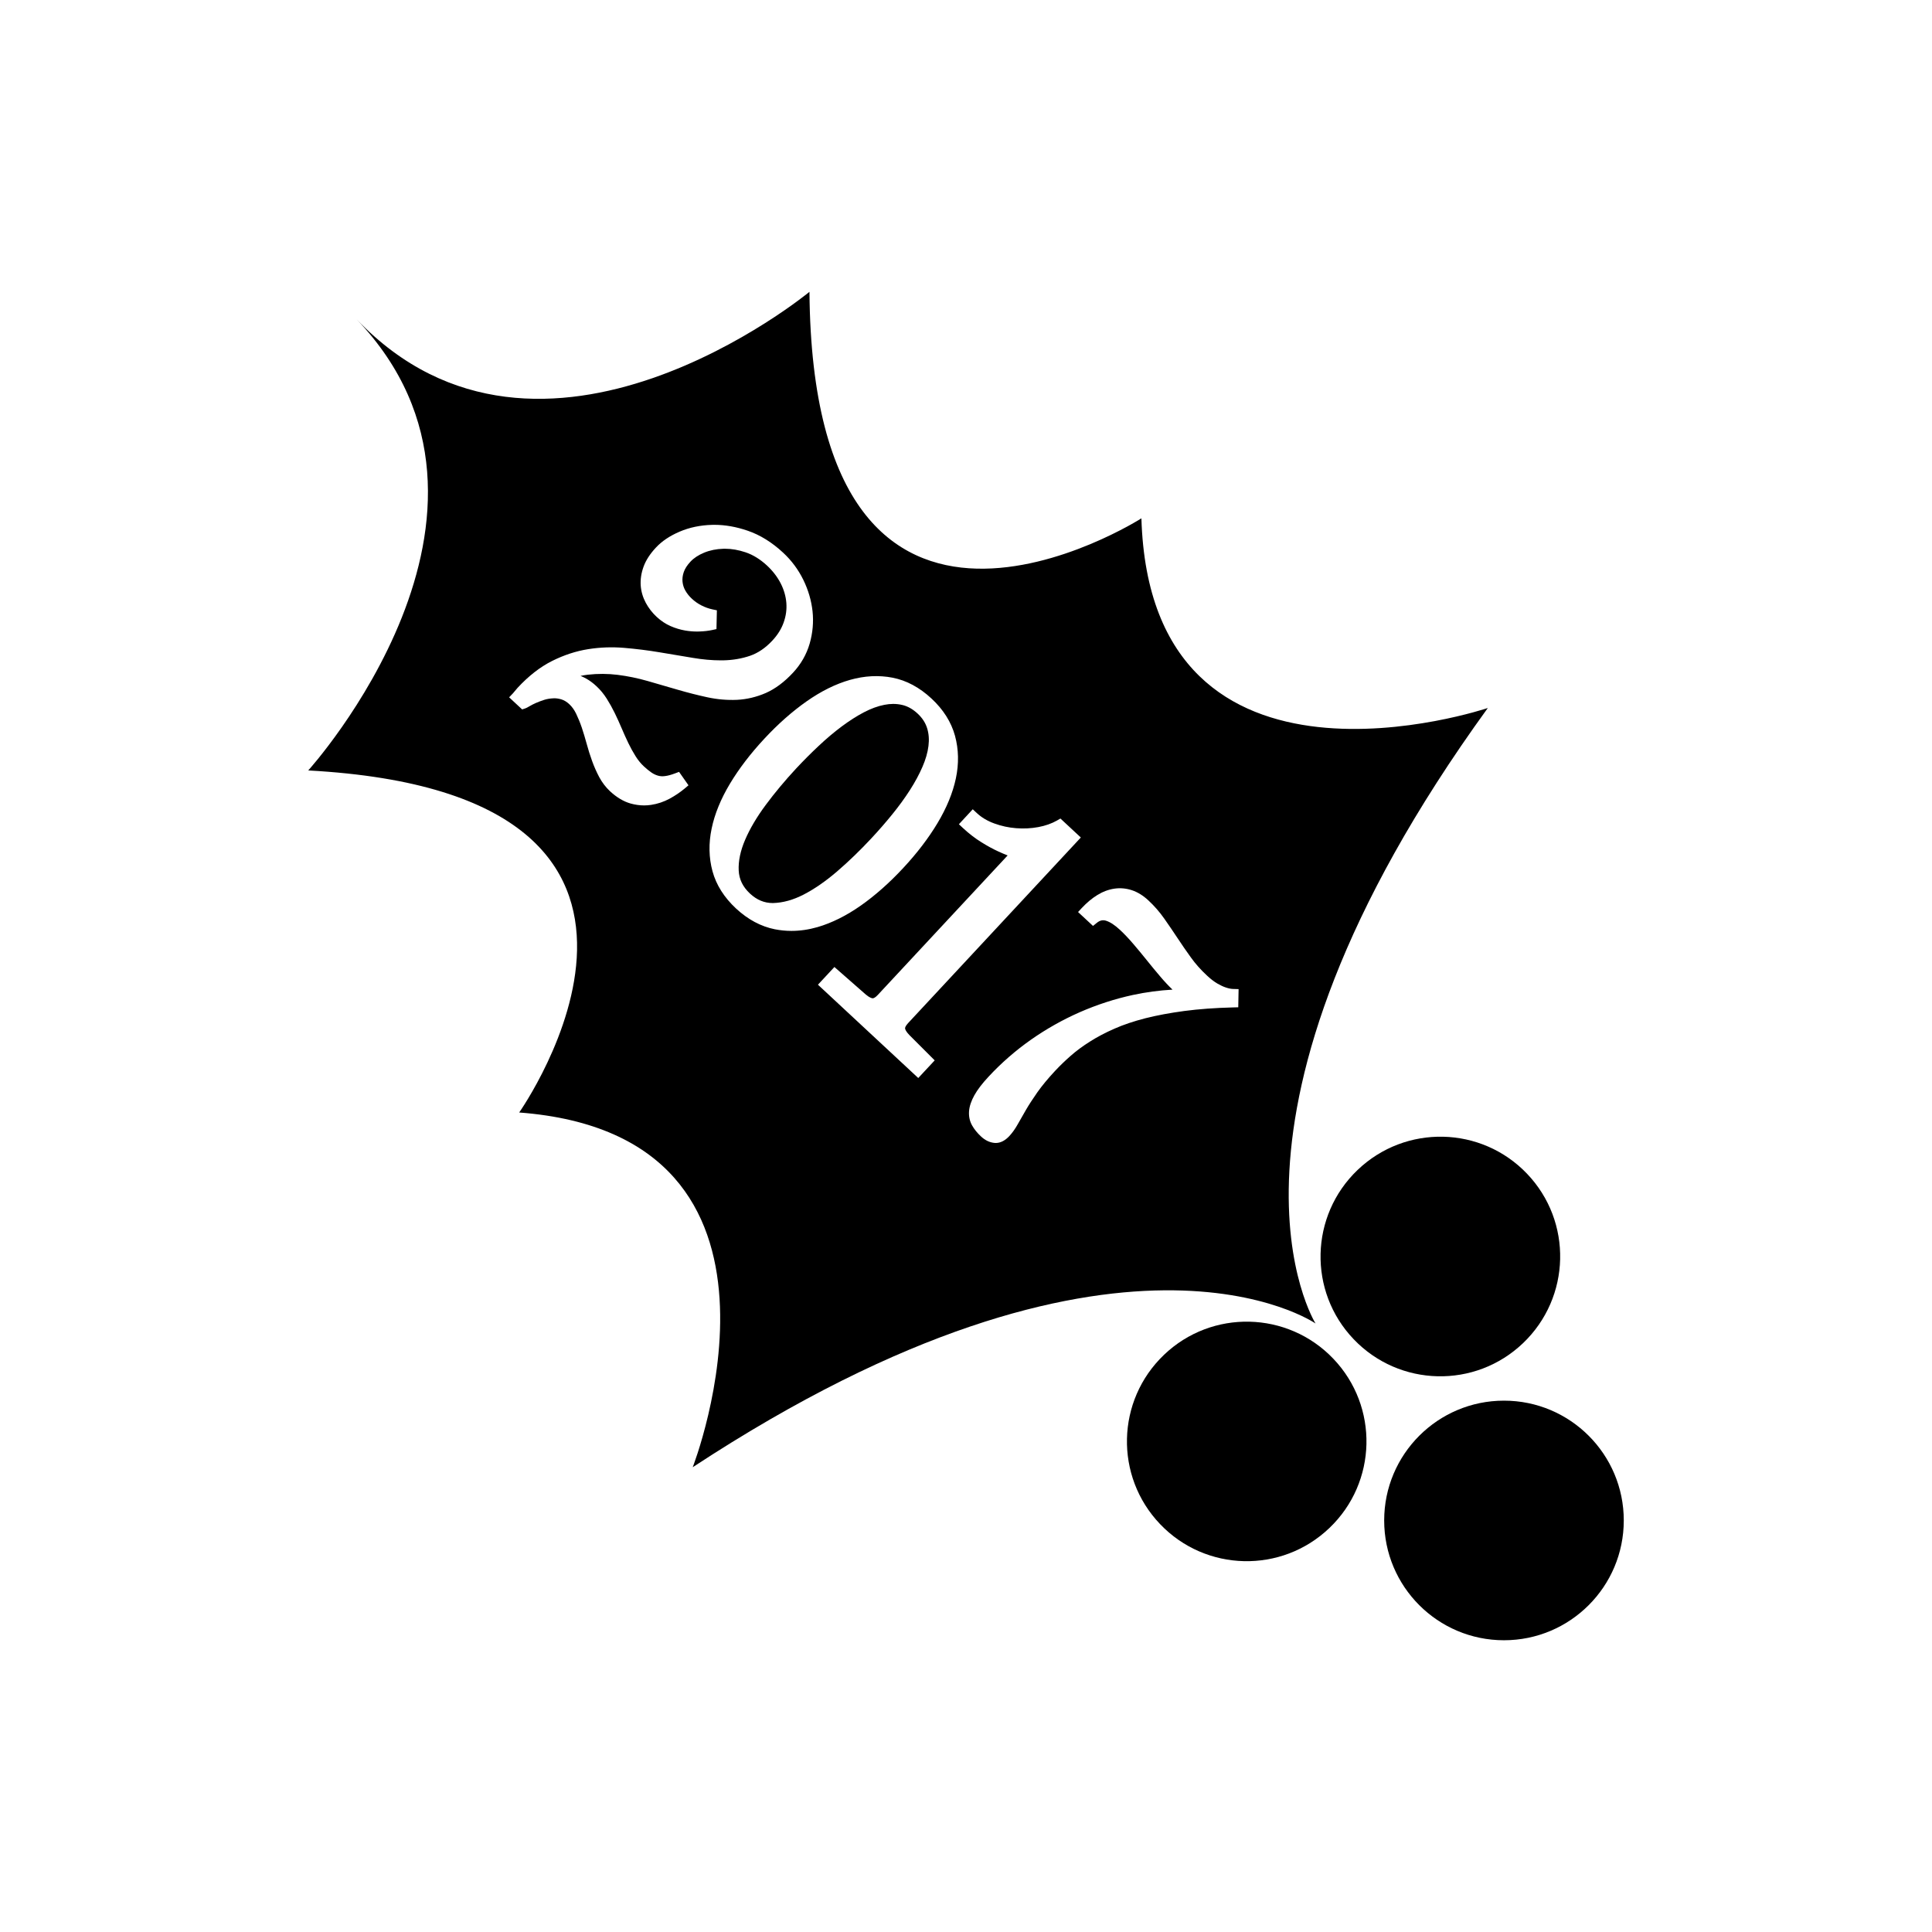
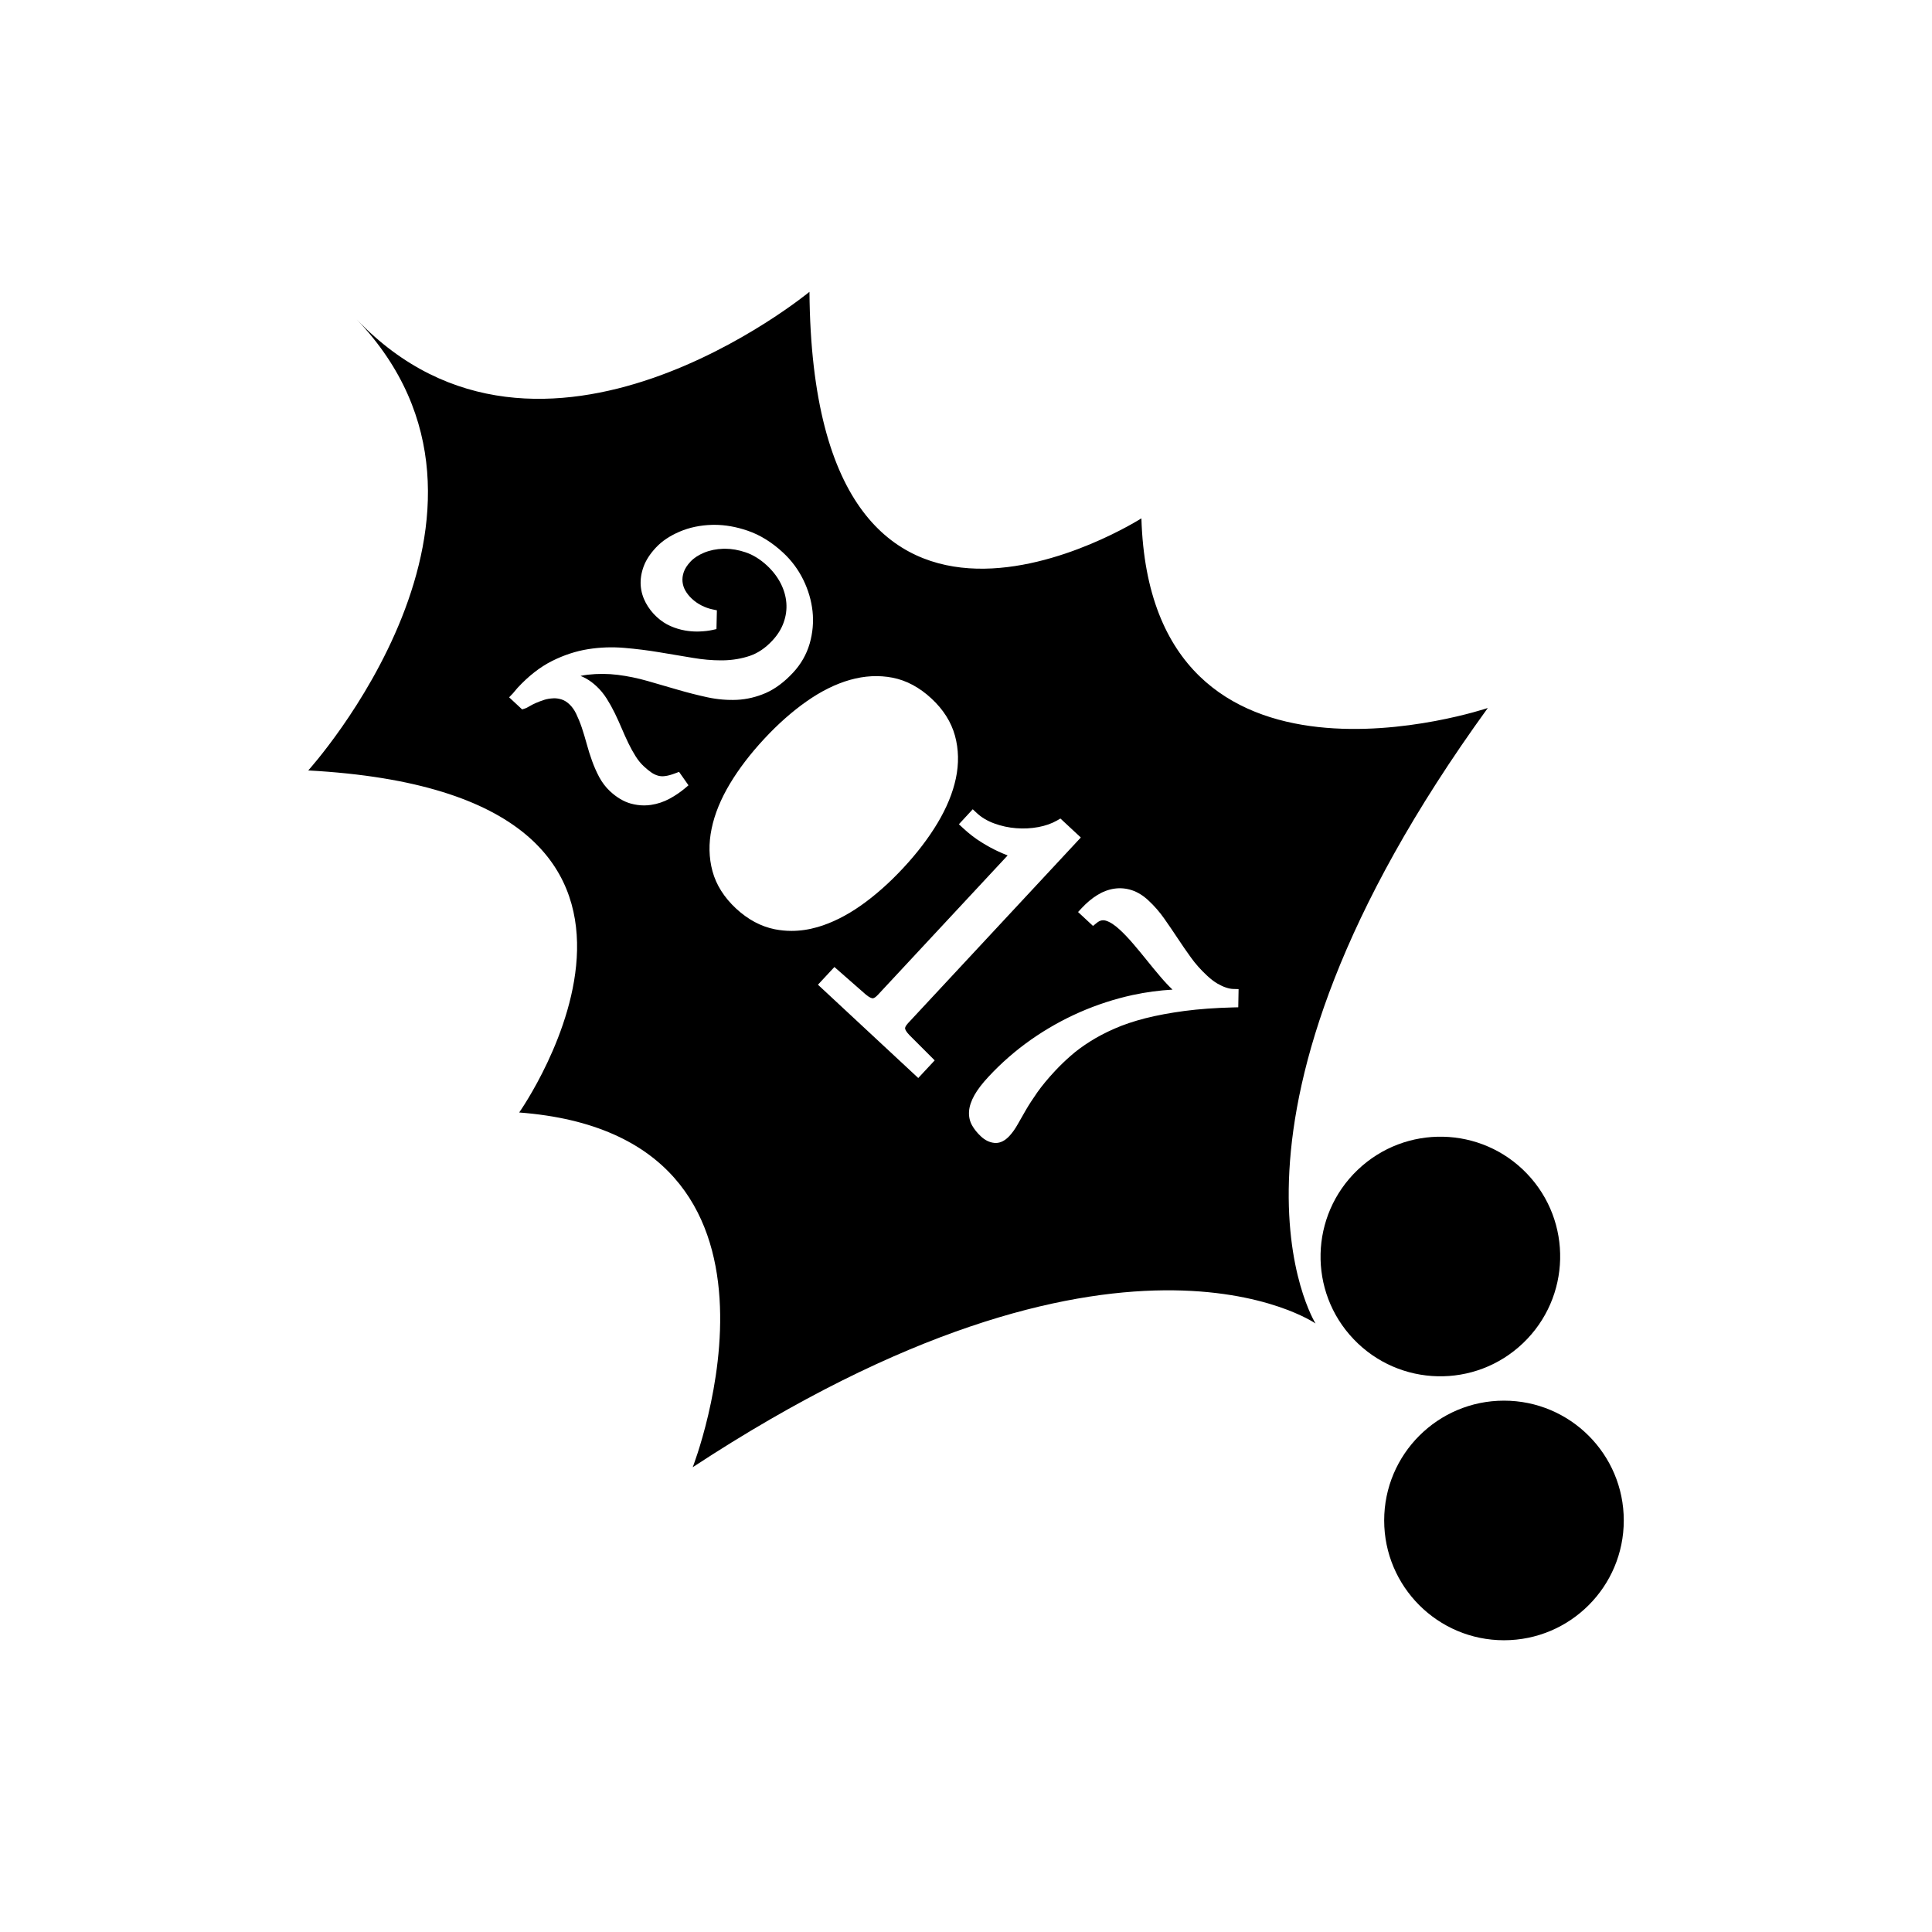
<svg xmlns="http://www.w3.org/2000/svg" version="1.0" x="0px" y="0px" width="99.213px" height="99.213px" viewBox="0 0 99.213 99.213" enable-background="new 0 0 99.213 99.213" xml:space="preserve">
  <g id="V">
    <g id="Victoria" display="none">
	</g>
    <g id="Victoire" display="none">
	</g>
    <g id="Vénitia" display="none">
	</g>
    <g id="Valentine" display="none">
	</g>
    <g id="Valentin" display="none">
	</g>
  </g>
  <g id="T">
    <g id="Thyméo" display="none">
	</g>
    <g id="Tyméo" display="none">
	</g>
    <g id="Tristan" display="none">
	</g>
    <g id="Thibeaud" display="none">
	</g>
    <g id="Thaïs" display="none">
	</g>
    <g id="Talia" display="none">
	</g>
  </g>
  <g id="S">
    <g id="Swan" display="none">
	</g>
    <g id="Stella" display="none">
	</g>
    <g id="Slaylee" display="none">
	</g>
    <g id="Shelcy" display="none">
	</g>
    <g id="Selma" display="none">
	</g>
  </g>
  <g id="R">
    <g id="Rose" display="none">
	</g>
    <g id="Romy" display="none">
	</g>
    <g id="Romane" display="none">
	</g>
    <g id="Roman" display="none">
	</g>
    <g id="Robin" display="none">
	</g>
    <g id="Raphaël" display="none">
	</g>
    <g id="Rafaël" display="none">
	</g>
  </g>
  <g id="Q">
    <g id="Quentin" display="none">
	</g>
  </g>
  <g id="P">
    <g id="Polichinelle" display="none">
	</g>
    <g id="Pierig" display="none">
	</g>
    <g id="Petru-Pà" display="none">
	</g>
    <g id="Pauline" display="none">
	</g>
    <g id="Paul" display="none">
	</g>
    <g id="Paco" display="none">
	</g>
  </g>
  <g id="O">
    <g id="Oscar" display="none">
	</g>
    <g id="Odéva" display="none">
	</g>
  </g>
  <g id="N">
    <g id="Novak" display="none">
	</g>
    <g id="Noah" display="none">
	</g>
    <g id="Noémie" display="none">
	</g>
    <g id="Noa" display="none">
	</g>
    <g id="Nathan" display="none">
	</g>
    <g id="Naig" display="none">
	</g>
    <g id="Naël" display="none">
	</g>
    <g id="Naelle" display="none">
	</g>
  </g>
  <g id="M">
    <g id="Myla" display="none">
	</g>
    <g id="Morgan" display="none">
	</g>
    <g id="Milo" display="none">
	</g>
    <g id="Milàn" display="none">
	</g>
    <g id="Méline" display="none">
	</g>
    <g id="Meggie" display="none">
	</g>
    <g id="Mayna" display="none">
	</g>
    <g id="Maya" display="none">
	</g>
    <g id="Maxence" display="none">
	</g>
    <g id="Matilda" display="none">
	</g>
    <g id="Margaux" display="none">
	</g>
    <g id="Marius" display="none">
	</g>
    <g id="Marin" display="none">
	</g>
    <g id="Mariane" display="none">
	</g>
    <g id="Malône" display="none">
	</g>
    <g id="Maïwen" display="none">
	</g>
    <g id="Mahé" display="none">
	</g>
    <g id="Maëlle" display="none">
	</g>
    <g id="Maëlys" display="none">
	</g>
    <g id="Maëlyne" display="none">
	</g>
    <g id="Maëline" display="none">
	</g>
    <g id="Maël" display="none">
	</g>
  </g>
  <g id="L">
    <g id="Lynn-elou" display="none">
	</g>
    <g id="Lucy" display="none">
	</g>
    <g id="Lucas" display="none">
	</g>
    <g id="Lucie" display="none">
	</g>
    <g id="Louise" display="none">
	</g>
    <g id="Louisa" display="none">
	</g>
    <g id="Louis" display="none">
	</g>
    <g id="Louanne" display="none">
	</g>
    <g id="Lou" display="none">
	</g>
    <g id="Lola" display="none">
	</g>
    <g id="Livia" display="none">
	</g>
    <g id="Lise" display="none">
	</g>
    <g id="Lisandru" display="none">
	</g>
    <g id="Lisandro" display="none">
	</g>
    <g id="Lily-rose" display="none">
	</g>
    <g id="Lilou" display="none">
	</g>
    <g id="Léon" display="none">
	</g>
    <g id="Lenzo" display="none">
	</g>
    <g id="Lenny" display="none">
	</g>
    <g id="Léna" display="none">
	</g>
    <g id="Léo" display="none">
	</g>
    <g id="Léa" display="none">
	</g>
    <g id="Léandre" display="none">
	</g>
    <g id="Lana" display="none">
	</g>
  </g>
  <g id="K">
    <g id="Kaly" display="none">
	</g>
    <g id="Kaïs" display="none">
	</g>
  </g>
  <g id="J">
    <g id="Juliette" display="none">
	</g>
    <g id="Jules" display="none">
	</g>
    <g id="Joyce" display="none">
	</g>
    <g id="Joseph" display="none">
	</g>
    <g id="Jonas" display="none">
	</g>
    <g id="Jean" display="none">
	</g>
    <g id="Jack" display="none">
	</g>
    <g id="Jade" display="none">
	</g>
  </g>
  <g id="I">
    <g id="Ilario" display="none">
	</g>
    <g id="Inaé" display="none">
	</g>
    <g id="Idryss" display="none">
	</g>
  </g>
  <g id="H">
    <g id="Hugo" display="none">
	</g>
    <g id="Hortense" display="none">
	</g>
    <g id="Harout" display="none">
	</g>
    <g id="Haley" display="none">
	</g>
  </g>
  <g id="G">
    <g id="Garance" display="none">
	</g>
    <g id="Gabin" display="none">
	</g>
    <g id="Gabriel" display="none">
	</g>
  </g>
  <g id="F">
</g>
  <g id="E">
    <g id="Evy" display="none">
	</g>
    <g id="Evann" display="none">
	</g>
    <g id="Ernest" display="none">
	</g>
    <g id="Enéa" display="none">
	</g>
    <g id="Emma" display="none">
	</g>
    <g id="Emilie" display="none">
	</g>
    <g id="Ema-Louise" display="none">
	</g>
    <g id="Elsa" display="none">
	</g>
    <g id="Eloïse" display="none">
	</g>
    <g id="Elly" display="none">
	</g>
    <g id="Élia" display="none">
	</g>
    <g id="Éli" display="none">
	</g>
    <g id="Eléa" display="none">
	</g>
    <g id="Edouard" display="none">
	</g>
    <g id="Edgar" display="none">
	</g>
    <g id="Eden" display="none">
	</g>
  </g>
  <g id="D">
    <g id="Diego" display="none">
	</g>
    <g id="Dean" display="none">
	</g>
    <g id="Daphné" display="none">
	</g>
  </g>
  <g id="C">
    <g id="Cloé" display="none">
	</g>
    <g id="Cléo" display="none">
	</g>
    <g id="Charly" display="none">
	</g>
    <g id="Charlie" display="none">
	</g>
    <g id="Clémence" display="none">
	</g>
    <g id="Célestin" display="none">
	</g>
    <g id="Célestine" display="none">
	</g>
    <g id="Castiel" display="none">
	</g>
    <g id="Caroline" display="none">
	</g>
    <g id="Carlu" display="none">
	</g>
  </g>
  <g id="B">
    <g id="Benjamin" display="none">
	</g>
    <g id="Baptiste" display="none">
	</g>
  </g>
  <g id="A">
    <g id="Ayden" display="none">
	</g>
    <g id="Ava" display="none">
	</g>
    <g id="Aurore" display="none">
	</g>
    <g id="Augustin" display="none">
	</g>
    <g id="Aubin" display="none">
	</g>
    <g id="Arthur" display="none">
	</g>
    <g id="Adem" display="none">
	</g>
    <g id="Apolline" display="none">
	</g>
    <g id="Amalia" display="none">
	</g>
    <g id="Alrik" display="none">
	</g>
    <g id="Alice" display="none">
	</g>
    <g id="Anthony" display="none">
	</g>
    <g id="Àngeline" display="none">
	</g>
    <g id="Anna" display="none">
	</g>
    <g id="Alexandre" display="none">
	</g>
    <g id="Adaline" display="none">
	</g>
    <g id="Aaron" display="none">
	</g>
  </g>
  <g id="base">
    <g id="exemples" display="none">
	</g>
    <g id="etoiles" display="none">
	</g>
    <g id="prenom" display="none">
	</g>
    <g id="_x31_er_noel_de" display="none">
	</g>
    <g id="_x31_er_noel_d_x27_" display="none">
	</g>
    <g id="pain_d_epice">
	</g>
    <g id="houx">
-       <path d="M59.775,69.573c-2.458,2.347-2.547,6.239-0.202,8.694c2.347,2.459,6.24,2.548,8.695,0.2    c2.458-2.346,2.547-6.237,0.201-8.693C66.123,67.316,62.229,67.227,59.775,69.573z" />
      <path d="M69.718,60.078c-2.458,2.347-2.549,6.24-0.203,8.695c2.348,2.458,6.24,2.548,8.698,0.2    c2.459-2.349,2.551-6.242,0.204-8.699C76.071,57.818,72.179,57.728,69.718,60.078z" />
      <circle cx="77.233" cy="78.079" r="6.152" />
-       <path d="M47.119,36.642c-0.247-0.229-0.512-0.378-0.788-0.441c-0.149-0.035-0.305-0.053-0.462-0.053    c-0.147,0-0.302,0.016-0.457,0.047c-0.334,0.065-0.688,0.195-1.052,0.385c-0.366,0.192-0.751,0.438-1.141,0.729    c-0.389,0.291-0.783,0.623-1.172,0.989c-0.389,0.364-0.78,0.756-1.162,1.165c-0.571,0.615-1.098,1.245-1.563,1.873    c-0.462,0.622-0.819,1.228-1.063,1.801c-0.238,0.557-0.348,1.083-0.325,1.564c0.021,0.454,0.21,0.842,0.58,1.187    c0.353,0.327,0.735,0.486,1.171,0.486c0.527-0.013,1.045-0.159,1.585-0.436c0.556-0.288,1.135-0.688,1.72-1.191    c0.599-0.516,1.189-1.086,1.754-1.694c0.374-0.4,0.737-0.817,1.08-1.24c0.336-0.414,0.64-0.831,0.902-1.24    c0.263-0.41,0.479-0.811,0.643-1.191c0.164-0.374,0.268-0.736,0.31-1.076c0.041-0.334,0.018-0.633-0.07-0.914    C47.523,37.115,47.359,36.864,47.119,36.642z" />
      <path d="M67.556,67.964c0,0-6.531-10.391,8.847-31.607c0,0-17.322,5.852-17.789-9.739c0,0-16.869,10.765-17.046-11.632    c0,0-13.757,11.356-23.249,1.417c9.492,9.939-2.49,23.161-2.49,23.161c22.366,1.208,10.833,17.565,10.833,17.565    c15.555,1.183,8.911,18.216,8.911,18.216C57.475,60.963,67.556,67.964,67.556,67.964z M56.345,45.966    c0.281-0.175,0.575-0.285,0.872-0.33c0.307-0.046,0.608-0.019,0.903,0.077s0.583,0.273,0.855,0.527    c0.304,0.282,0.577,0.596,0.813,0.933c0.229,0.324,0.453,0.656,0.678,0.995c0.219,0.332,0.449,0.666,0.692,1.003    c0.23,0.321,0.505,0.63,0.815,0.918c0.192,0.181,0.374,0.32,0.538,0.416c0.167,0.096,0.313,0.164,0.434,0.203    c0.143,0.049,0.269,0.074,0.38,0.077l0.28,0.008l-0.017,0.933l-0.271,0.007c-0.912,0.023-1.75,0.084-2.492,0.182    c-0.736,0.098-1.411,0.224-2.006,0.374c-0.59,0.151-1.123,0.33-1.584,0.533c-0.469,0.206-0.892,0.428-1.256,0.66    c-0.375,0.236-0.709,0.482-0.991,0.731c-0.296,0.259-0.566,0.521-0.805,0.777c-0.367,0.394-0.675,0.765-0.914,1.104    c-0.237,0.34-0.437,0.647-0.59,0.912c-0.16,0.276-0.3,0.521-0.418,0.731c-0.129,0.23-0.273,0.434-0.43,0.603    c-0.221,0.235-0.455,0.354-0.697,0.354l-0.084-0.005c-0.243-0.028-0.468-0.139-0.671-0.328c-0.193-0.179-0.348-0.37-0.459-0.568    c-0.123-0.218-0.176-0.463-0.157-0.729c0.018-0.252,0.111-0.53,0.277-0.827c0.157-0.281,0.402-0.602,0.729-0.952    c0.654-0.703,1.385-1.34,2.17-1.892c0.793-0.556,1.637-1.031,2.509-1.414c0.878-0.385,1.794-0.683,2.725-0.885    c0.679-0.146,1.361-0.237,2.039-0.275c-0.203-0.193-0.416-0.42-0.631-0.674c-0.232-0.273-0.466-0.555-0.699-0.847    c-0.229-0.286-0.462-0.566-0.698-0.842c-0.24-0.279-0.46-0.511-0.671-0.706c-0.266-0.248-0.508-0.406-0.721-0.471    c-0.168-0.05-0.312-0.016-0.472,0.114l-0.191,0.155l-0.768-0.714l0.193-0.208C55.809,46.355,56.074,46.133,56.345,45.966z     M49.953,41.558l0.208,0.194c0.244,0.228,0.546,0.407,0.896,0.534c0.363,0.133,0.741,0.215,1.123,0.244    c0.389,0.031,0.767,0.012,1.141-0.057c0.362-0.068,0.684-0.181,0.954-0.335l0.181-0.104l1.047,0.974l-8.874,9.536    c-0.15,0.162-0.153,0.247-0.151,0.269c0.006,0.048,0.042,0.155,0.22,0.339l1.301,1.301l-0.844,0.906l-5.151-4.792l0.845-0.909    l1.617,1.418c0.199,0.166,0.31,0.188,0.348,0.189h0.001c0.031,0,0.115-0.014,0.259-0.169l6.671-7.167    c-0.161-0.063-0.323-0.132-0.485-0.207c-0.269-0.123-0.562-0.282-0.869-0.475c-0.317-0.196-0.635-0.441-0.942-0.727l-0.207-0.193    L49.953,41.558z M30.098,34.845c0.183,0.102,0.361,0.234,0.534,0.396c0.195,0.181,0.373,0.396,0.526,0.638    c0.146,0.231,0.284,0.478,0.411,0.738c0.125,0.256,0.244,0.519,0.358,0.788c0.109,0.258,0.223,0.511,0.342,0.758    c0.115,0.238,0.24,0.465,0.373,0.675c0.123,0.197,0.265,0.37,0.422,0.516c0.139,0.129,0.27,0.235,0.396,0.322    c0.109,0.073,0.224,0.127,0.336,0.157c0.109,0.031,0.228,0.037,0.356,0.02c0.144-0.017,0.311-0.062,0.515-0.139l0.205-0.077    l0.484,0.69l-0.198,0.167c-0.226,0.189-0.485,0.365-0.773,0.521c-0.298,0.161-0.618,0.268-0.952,0.318    c-0.119,0.018-0.238,0.027-0.358,0.027c-0.227,0-0.459-0.033-0.689-0.097c-0.36-0.101-0.718-0.313-1.063-0.634    c-0.217-0.204-0.401-0.445-0.55-0.72c-0.142-0.269-0.266-0.548-0.368-0.833c-0.104-0.287-0.197-0.581-0.278-0.882    c-0.079-0.289-0.162-0.565-0.251-0.832c-0.088-0.258-0.187-0.498-0.291-0.714c-0.096-0.197-0.214-0.361-0.352-0.488    c-0.129-0.12-0.261-0.2-0.401-0.244c-0.126-0.038-0.252-0.058-0.375-0.058c-0.221,0.01-0.371,0.036-0.513,0.082    c-0.155,0.05-0.296,0.104-0.423,0.159c-0.119,0.054-0.225,0.105-0.308,0.156c-0.132,0.077-0.191,0.108-0.242,0.124l-0.158,0.051    l-0.668-0.621l0.198-0.207l0.099-0.118l0.14-0.165c0.563-0.607,1.158-1.071,1.77-1.377c0.606-0.303,1.228-0.507,1.846-0.605    c0.612-0.098,1.237-0.12,1.861-0.067c0.609,0.052,1.217,0.127,1.805,0.226l1.723,0.288c0.494,0.084,0.977,0.127,1.434,0.127    l0.127-0.001c0.482-0.01,0.942-0.088,1.369-0.234c0.409-0.141,0.794-0.402,1.144-0.779c0.271-0.289,0.467-0.604,0.583-0.935    c0.119-0.336,0.163-0.663,0.137-1.002c-0.028-0.345-0.123-0.673-0.29-1.002c-0.168-0.328-0.403-0.636-0.7-0.913    c-0.353-0.327-0.726-0.557-1.108-0.684c-0.362-0.121-0.714-0.182-1.046-0.182l-0.088,0.001c-0.359,0.01-0.693,0.078-0.994,0.202    c-0.294,0.123-0.528,0.278-0.696,0.459c-0.171,0.183-0.287,0.363-0.346,0.537c-0.059,0.172-0.08,0.34-0.063,0.499    c0.017,0.163,0.066,0.315,0.146,0.453c0.085,0.149,0.195,0.287,0.331,0.413c0.147,0.139,0.314,0.256,0.496,0.348    c0.183,0.094,0.371,0.161,0.561,0.201l0.23,0.049l-0.022,0.964l-0.218,0.048c-0.188,0.041-0.398,0.065-0.643,0.075l-0.141,0.003    c-0.2,0-0.402-0.018-0.601-0.052c-0.259-0.045-0.506-0.119-0.755-0.228c-0.255-0.111-0.493-0.271-0.711-0.472    c-0.227-0.21-0.414-0.452-0.56-0.722c-0.15-0.28-0.238-0.579-0.261-0.889c-0.021-0.313,0.027-0.639,0.147-0.968    c0.118-0.327,0.331-0.657,0.632-0.979c0.306-0.33,0.717-0.605,1.22-0.82c0.5-0.214,1.057-0.331,1.652-0.348l0.134-0.002    c0.553,0,1.128,0.102,1.711,0.303c0.637,0.217,1.25,0.598,1.824,1.133c0.427,0.397,0.772,0.862,1.028,1.383    c0.255,0.52,0.415,1.063,0.476,1.617c0.06,0.554,0.01,1.113-0.147,1.662c-0.162,0.558-0.45,1.061-0.856,1.496    c-0.445,0.479-0.915,0.829-1.396,1.041c-0.48,0.209-0.978,0.327-1.479,0.352c-0.496,0.022-1.007-0.02-1.522-0.131    c-0.49-0.106-1.002-0.236-1.521-0.387l-1.545-0.448c-0.506-0.146-1.023-0.252-1.539-0.317c-0.507-0.063-1.021-0.066-1.538-0.007    c-0.123,0.015-0.246,0.034-0.371,0.061C29.908,34.748,30.004,34.793,30.098,34.845z M36.588,44.739    c-0.188-0.693-0.203-1.43-0.044-2.188c0.153-0.745,0.47-1.521,0.94-2.305c0.464-0.773,1.058-1.55,1.765-2.309    c0.701-0.755,1.431-1.4,2.169-1.919c0.746-0.524,1.497-0.896,2.23-1.104c0.746-0.212,1.481-0.25,2.187-0.113    c0.711,0.139,1.384,0.498,1.999,1.071c0.607,0.563,1.014,1.207,1.207,1.911c0.19,0.698,0.205,1.435,0.045,2.19    c-0.157,0.743-0.475,1.517-0.945,2.3c-0.464,0.773-1.056,1.548-1.759,2.302c-0.705,0.759-1.437,1.407-2.173,1.925    c-0.745,0.523-1.494,0.896-2.227,1.109c-0.45,0.13-0.9,0.195-1.337,0.195c-0.286,0-0.572-0.028-0.852-0.083    c-0.715-0.142-1.386-0.501-1.995-1.066C37.186,46.086,36.778,45.44,36.588,44.739z" />
    </g>
    <g id="guitare">
	</g>
    <g id="flocon">
	</g>
    <g id="étoile">
	</g>
    <g id="cerf">
	</g>
    <g id="cadeau">
	</g>
    <g id="botte">
	</g>
    <g id="bonnet">
	</g>
    <g id="bonhomme_neige" display="none">
	</g>
  </g>
</svg>